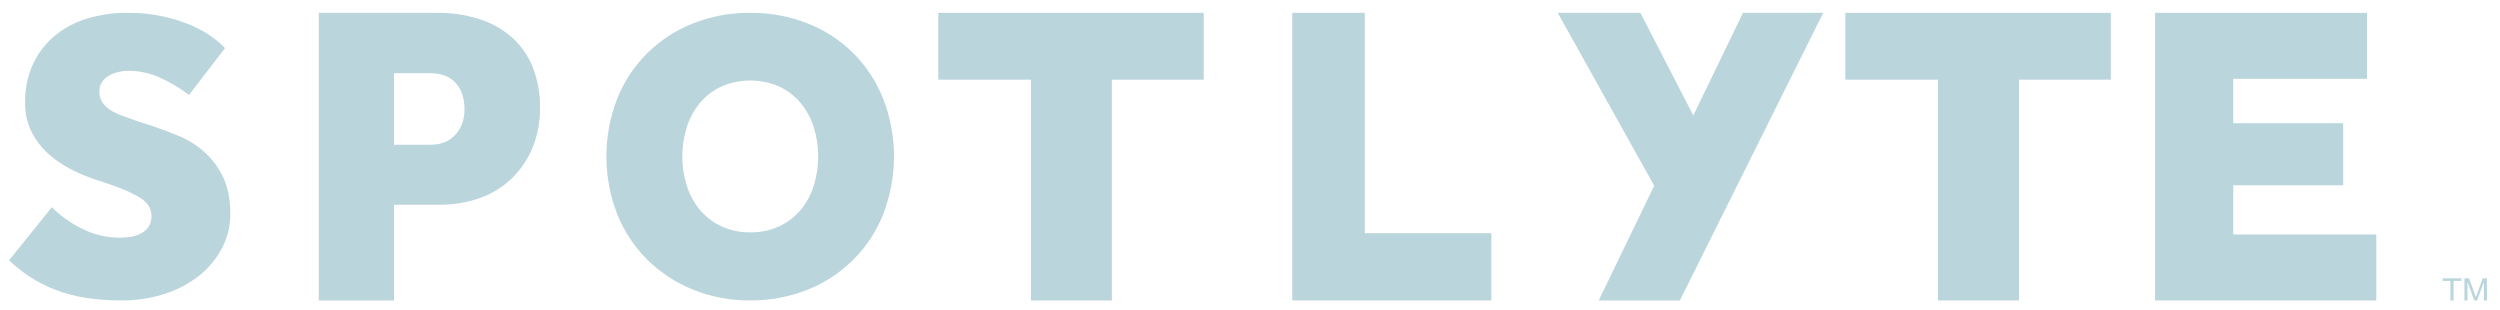
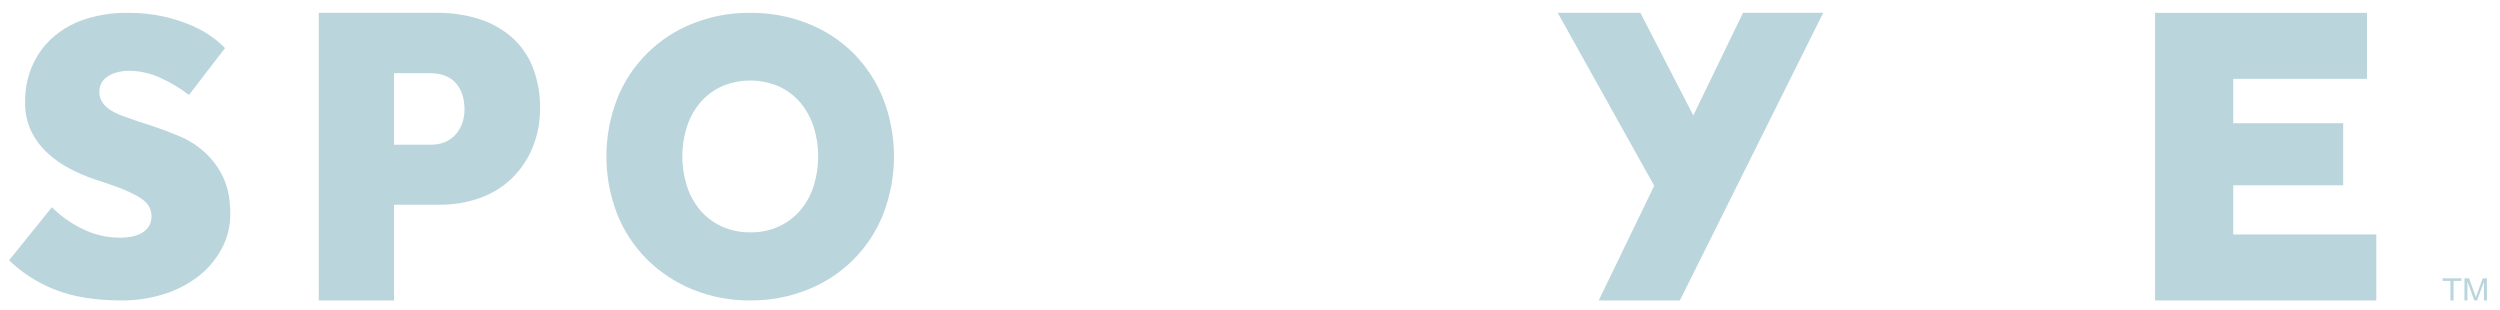
<svg xmlns="http://www.w3.org/2000/svg" width="113px" height="14px" viewBox="0 0 113 14" version="1.1">
  <title>Group</title>
  <desc>Created with Sketch.</desc>
  <g id="Finder-Provider-Touts-&amp;-Chat-Now-Touts-Update" stroke="none" stroke-width="1" fill="none" fill-rule="evenodd">
    <g id="Artboard" transform="translate(-8983, -4221)" fill="#BBD5DD">
      <g id="Group" transform="translate(8983, 4221)">
        <path d="M2.344,9.369 C2.733,9.753 3.179,10.072 3.664,10.315 C4.219,10.603 4.833,10.749 5.455,10.742 C5.619,10.742 5.782,10.726 5.943,10.696 C6.101,10.669 6.254,10.616 6.396,10.539 C6.525,10.467 6.636,10.366 6.721,10.242 C6.81,10.099 6.855,9.93 6.847,9.76 C6.847,9.439 6.687,9.173 6.368,8.963 C6.049,8.752 5.581,8.543 4.967,8.335 L4.298,8.112 C3.909,7.982 3.531,7.821 3.167,7.63 C2.797,7.439 2.454,7.199 2.146,6.916 C1.844,6.638 1.596,6.304 1.413,5.933 C1.218,5.52 1.122,5.065 1.133,4.607 C1.128,4.062 1.232,3.522 1.439,3.02 C1.644,2.532 1.949,2.095 2.335,1.74 C2.757,1.357 3.252,1.066 3.789,0.887 C4.437,0.672 5.115,0.568 5.796,0.581 C6.336,0.576 6.875,0.632 7.403,0.748 C7.837,0.843 8.261,0.98 8.669,1.156 C8.994,1.296 9.303,1.47 9.592,1.676 C9.8,1.822 9.994,1.99 10.17,2.176 L8.542,4.291 C8.133,3.978 7.69,3.715 7.222,3.506 C6.778,3.305 6.297,3.201 5.812,3.2 C5.653,3.2 5.496,3.219 5.342,3.256 C5.193,3.29 5.05,3.346 4.917,3.423 C4.795,3.493 4.69,3.592 4.611,3.71 C4.529,3.84 4.488,3.992 4.493,4.146 C4.489,4.317 4.536,4.485 4.628,4.628 C4.726,4.771 4.852,4.891 4.999,4.98 C5.179,5.09 5.37,5.181 5.568,5.249 C5.791,5.33 6.029,5.413 6.282,5.5 L6.861,5.685 C7.269,5.821 7.685,5.978 8.109,6.156 C8.525,6.332 8.91,6.576 9.249,6.88 C9.597,7.195 9.881,7.578 10.084,8.006 C10.301,8.458 10.409,9.011 10.409,9.666 C10.413,10.217 10.279,10.76 10.02,11.243 C9.759,11.728 9.401,12.151 8.971,12.485 C8.503,12.846 7.976,13.119 7.416,13.292 C6.798,13.487 6.154,13.584 5.508,13.58 C4.302,13.58 3.292,13.416 2.479,13.088 C1.711,12.791 1.008,12.341 0.409,11.766 L2.344,9.369 Z" id="Fill-1" />
        <path d="M19.46,6.542 C19.932,6.542 20.305,6.392 20.58,6.093 C20.855,5.794 20.994,5.411 20.996,4.944 C20.996,4.449 20.865,4.053 20.602,3.755 C20.34,3.458 19.953,3.309 19.44,3.309 L17.809,3.309 L17.809,6.542 L19.46,6.542 Z M14.409,0.58 L19.755,0.58 C20.404,0.572 21.05,0.668 21.668,0.863 C22.207,1.034 22.706,1.313 23.132,1.682 C23.547,2.052 23.87,2.513 24.076,3.027 C24.308,3.62 24.421,4.252 24.408,4.888 C24.417,5.506 24.3,6.119 24.064,6.691 C23.848,7.211 23.527,7.682 23.121,8.075 C22.711,8.465 22.222,8.764 21.686,8.952 C21.096,9.159 20.474,9.261 19.848,9.254 L17.809,9.254 L17.809,13.58 L14.409,13.58 L14.409,0.58 Z" id="Fill-3" />
        <path d="M33.91,10.501 C34.359,10.51 34.805,10.418 35.214,10.233 C35.586,10.061 35.915,9.811 36.179,9.5 C36.449,9.178 36.652,8.806 36.778,8.406 C37.052,7.538 37.052,6.607 36.778,5.738 C36.652,5.339 36.449,4.967 36.179,4.644 C35.915,4.333 35.586,4.082 35.214,3.909 C34.384,3.55 33.441,3.55 32.61,3.909 C32.239,4.081 31.91,4.331 31.646,4.642 C31.376,4.965 31.172,5.336 31.046,5.736 C30.772,6.605 30.772,7.535 31.046,8.404 C31.172,8.804 31.376,9.175 31.646,9.498 C31.91,9.809 32.239,10.058 32.61,10.23 C33.017,10.416 33.461,10.509 33.91,10.502 L33.91,10.501 Z M33.91,13.579 C33.02,13.589 32.138,13.422 31.315,13.088 C30.545,12.776 29.844,12.316 29.254,11.734 C28.665,11.147 28.203,10.446 27.896,9.676 C27.247,7.998 27.247,6.142 27.896,4.465 C28.511,2.911 29.749,1.679 31.315,1.062 C32.14,0.735 33.021,0.571 33.91,0.58 C34.801,0.572 35.685,0.735 36.513,1.062 C37.286,1.366 37.988,1.823 38.575,2.406 C39.158,2.996 39.616,3.696 39.922,4.465 C40.571,6.142 40.571,7.998 39.922,9.676 C39.312,11.231 38.078,12.467 36.513,13.088 C35.687,13.421 34.802,13.588 33.91,13.579 Z" id="Fill-5" />
-         <polygon id="Fill-7" points="46.601 3.601 42.409 3.601 42.409 0.58 54.409 0.58 54.409 3.601 50.257 3.601 50.257 13.58 46.598 13.58 46.598 3.601" />
-         <polygon id="Fill-9" points="58.409 0.58 61.688 0.58 61.688 10.54 67.409 10.54 67.409 13.58 58.409 13.58" />
-         <polygon id="Fill-11" points="87.597 3.601 83.409 3.601 83.409 0.58 95.409 0.58 95.409 3.601 91.257 3.601 91.257 13.58 87.598 13.58 87.598 3.601" />
        <polygon id="Fill-13" points="97.409 0.58 106.989 0.58 106.989 3.563 100.942 3.563 100.942 5.57 105.912 5.57 105.912 8.375 100.942 8.375 100.942 10.597 107.409 10.597 107.409 13.58 97.409 13.58" />
        <polygon id="Fill-15" points="72.262 13.58 74.771 8.395 74.771 8.396 70.409 0.58 74.146 0.58 76.538 5.218 78.784 0.58 82.409 0.58 75.93 13.58" />
        <path d="M110.76,13.58 L110.76,12.698 L110.409,12.698 L110.409,12.58 L111.253,12.58 L111.253,12.698 L110.901,12.698 L110.901,13.58 L110.76,13.58 Z M111.393,13.58 L111.393,12.58 L111.605,12.58 L111.857,13.288 C111.88,13.354 111.897,13.403 111.908,13.436 C111.92,13.399 111.939,13.346 111.965,13.276 L112.22,12.58 L112.409,12.58 L112.409,13.58 L112.273,13.58 L112.273,12.743 L111.964,13.58 L111.837,13.58 L111.529,12.728 L111.529,13.58 L111.393,13.58 Z" id="TM" />
      </g>
    </g>
  </g>
</svg>